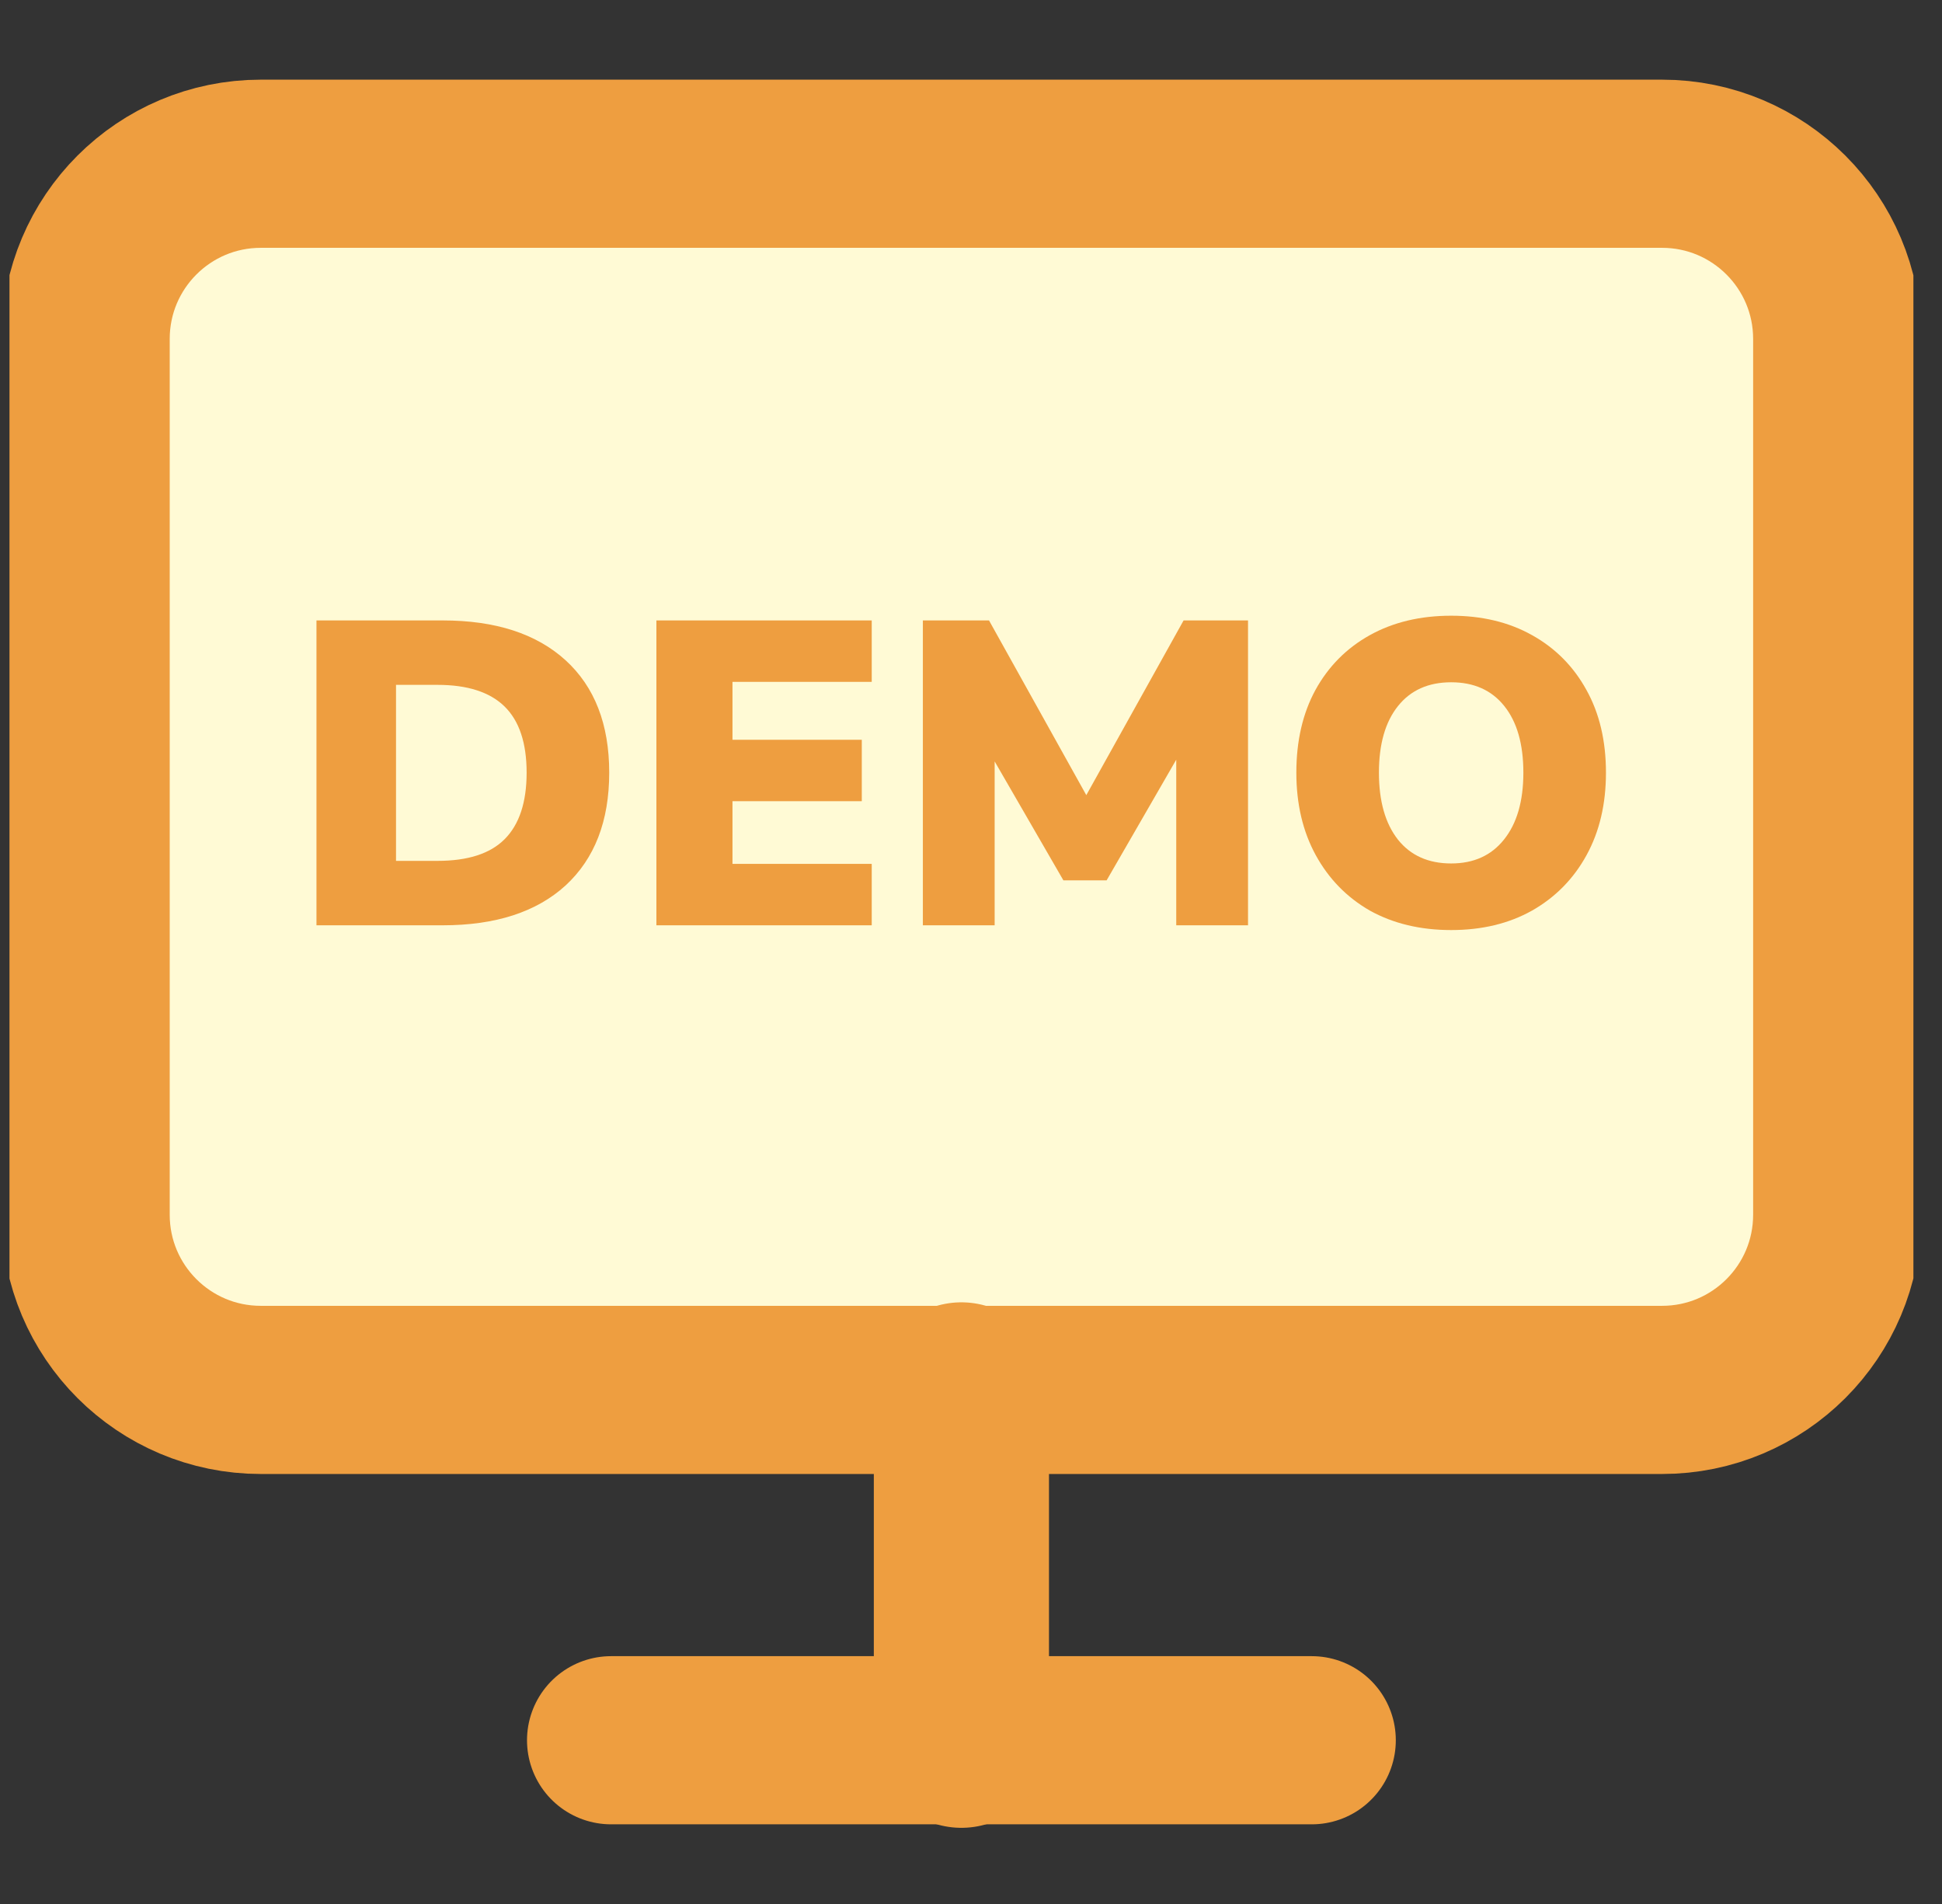
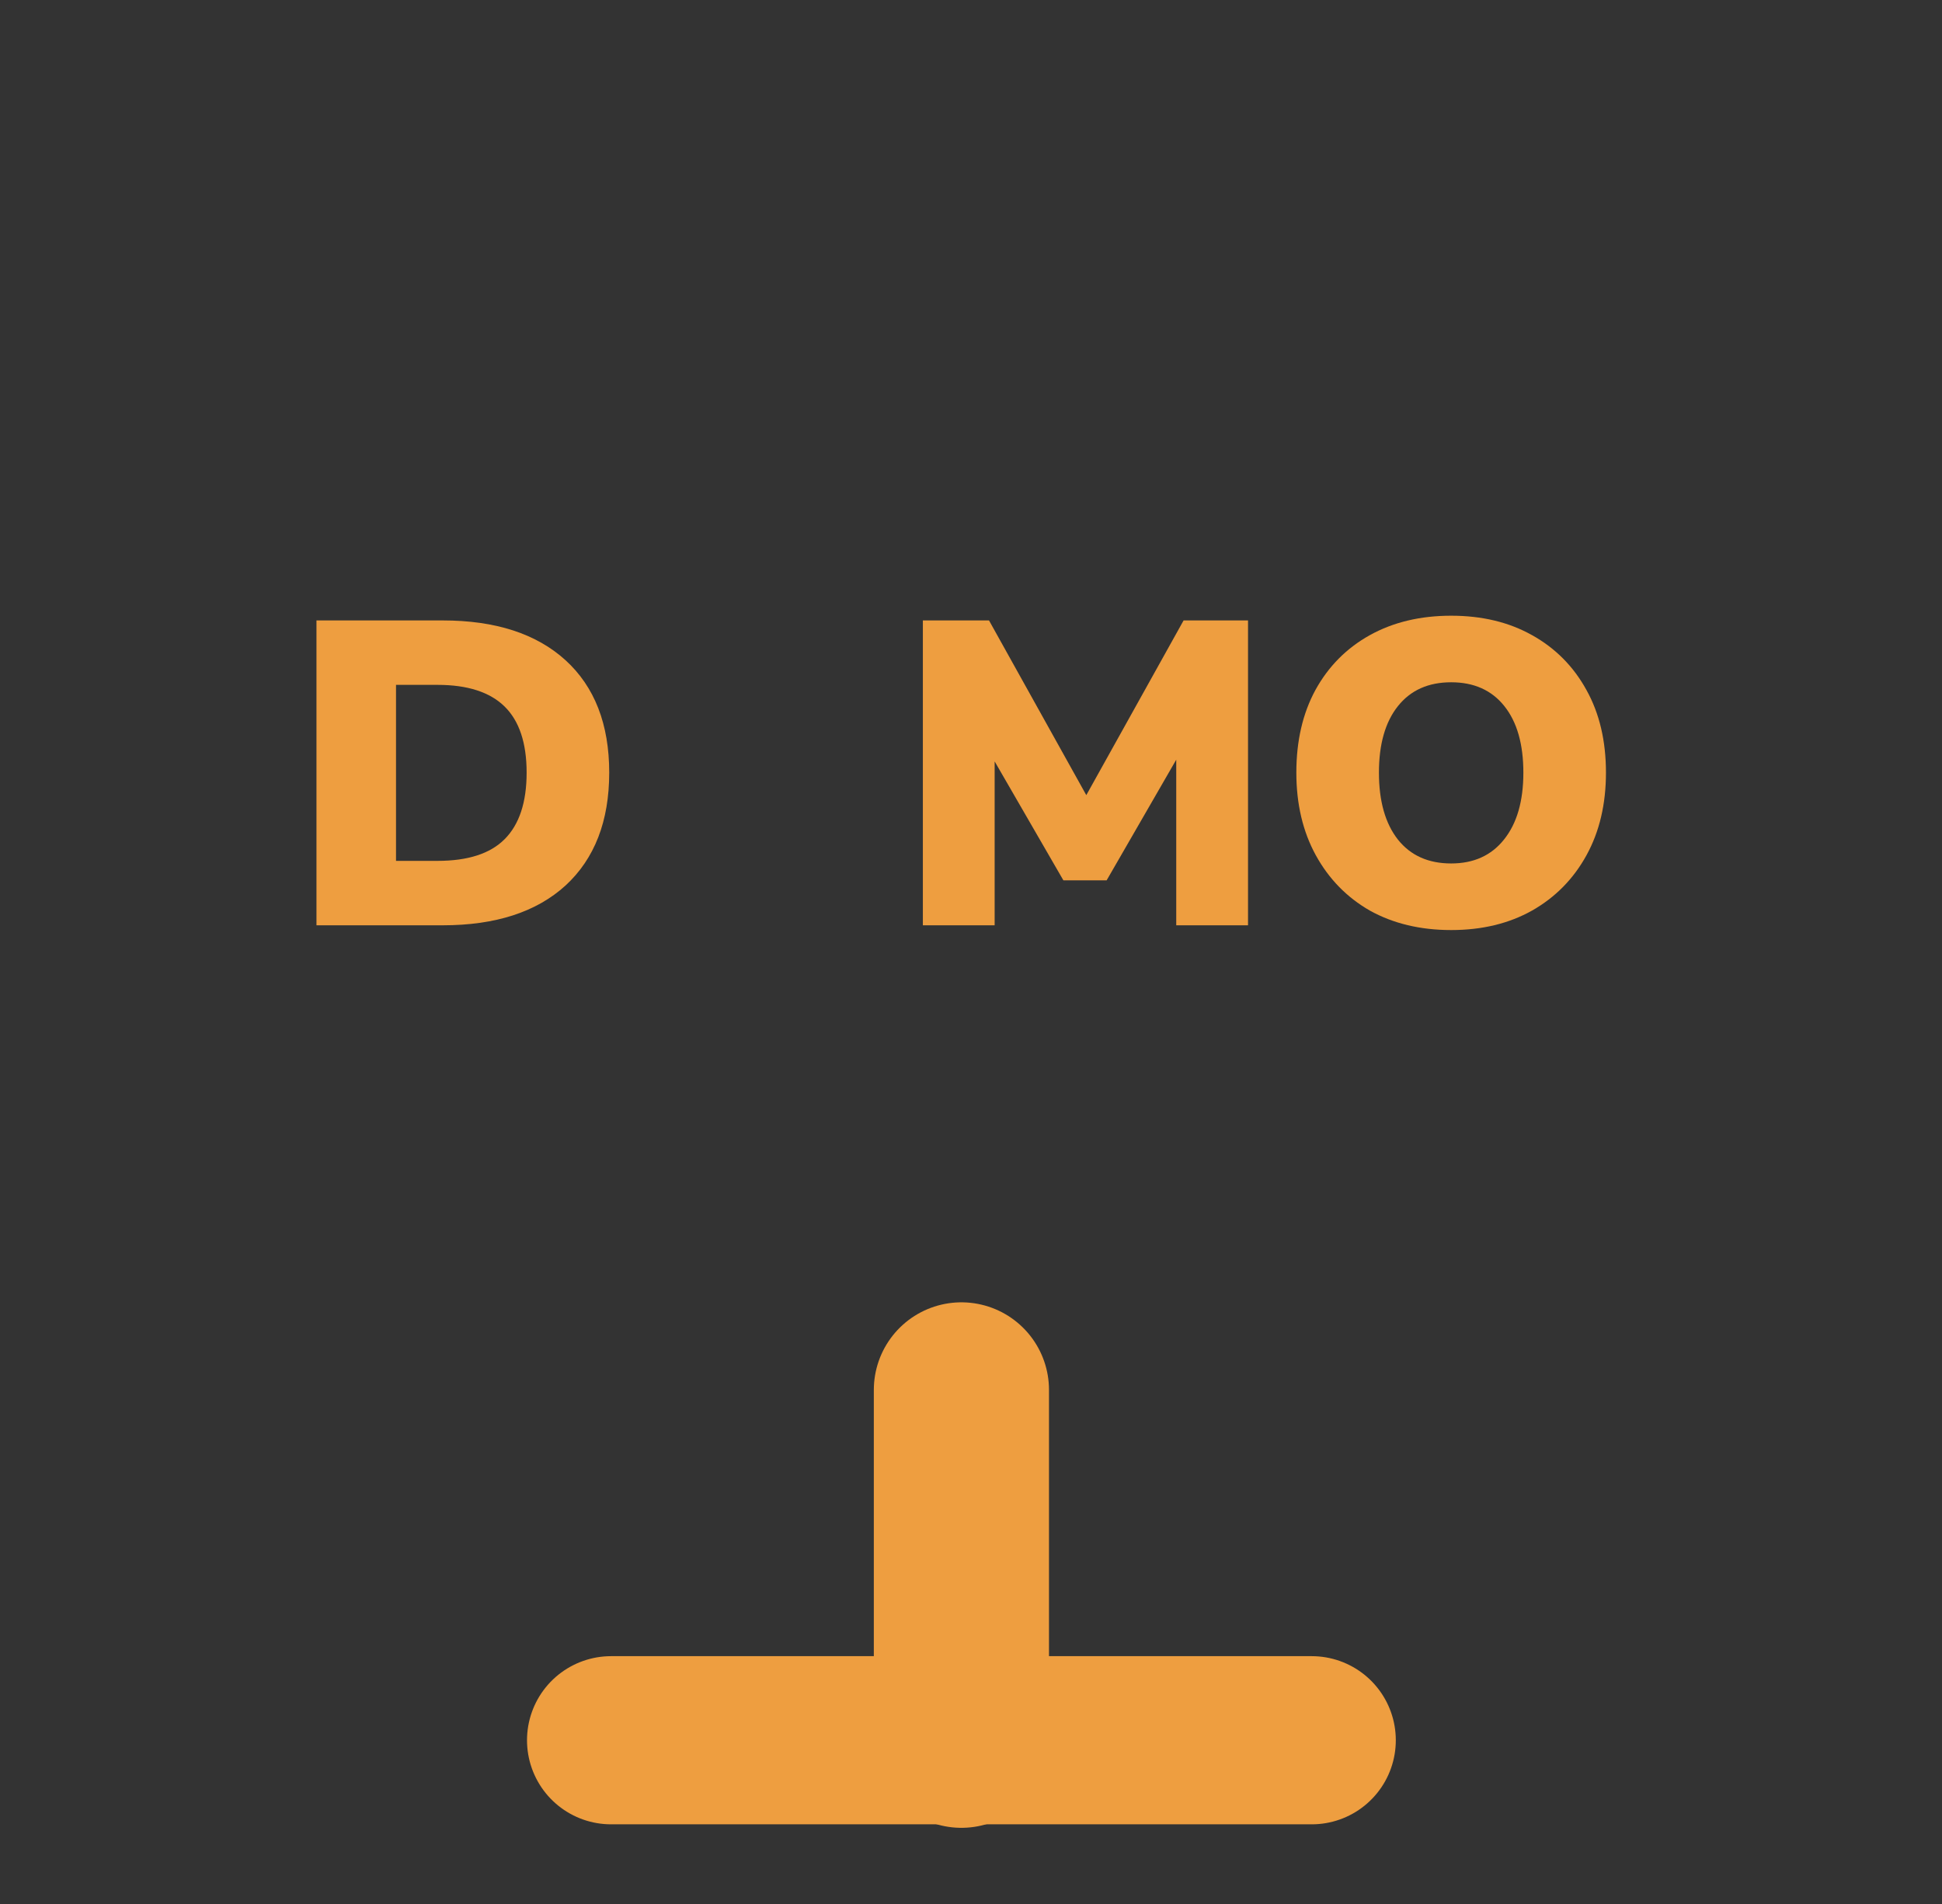
<svg xmlns="http://www.w3.org/2000/svg" width="51" height="50" viewBox="0 0 51 50" fill="none">
  <rect x="0" y="0" width="51" height="50" fill="#333333" stroke="none" />
  <g clip-path="url(#clip0_391_1484)">
-     <path d="M43.648 4.3H6.849C4.308 4.3 2.249 6.36 2.249 8.9V31.9C2.249 34.441 4.308 36.5 6.849 36.5H43.648C46.189 36.5 48.248 34.441 48.248 31.9V8.9C48.248 6.36 46.189 4.3 43.648 4.3Z" fill="#FFFAD5" stroke="#EE9E40" stroke-width="4.416" />
    <path d="M16.048 45.7H34.448" stroke="#EE9E40" stroke-width="4.416" stroke-linecap="round" stroke-linejoin="round" />
    <path d="M25.248 36.5V45.7" stroke="#EE9E40" stroke-width="4.6" stroke-linecap="round" stroke-linejoin="round" />
    <path d="M8.311 24.299V16.293H11.627C13.012 16.293 14.087 16.642 14.852 17.338C15.616 18.035 15.999 19.019 15.999 20.29C15.999 21.562 15.616 22.55 14.852 23.254C14.087 23.951 13.012 24.299 11.627 24.299H8.311ZM10.4 22.607H11.491C12.286 22.607 12.872 22.418 13.251 22.039C13.637 21.653 13.83 21.07 13.83 20.29C13.83 19.511 13.637 18.932 13.251 18.553C12.865 18.175 12.278 17.985 11.491 17.985H10.4V22.607Z" fill="#EE9E40" />
-     <path d="M17.238 24.299V16.293H22.893V17.906H19.236V19.427H22.632V21.04H19.236V22.686H22.893V24.299H17.238Z" fill="#EE9E40" />
-     <path d="M24.236 24.299V16.293H25.973L28.528 20.881L31.083 16.293H32.775V24.299H30.89V19.95L29.062 23.118H27.926L26.121 19.995V24.299H24.236Z" fill="#EE9E40" />
+     <path d="M24.236 24.299V16.293H25.973L28.528 20.881L31.083 16.293H32.775V24.299H30.89V19.95L29.062 23.118H27.926L26.121 19.995V24.299H24.236" fill="#EE9E40" />
    <path d="M38.11 24.424C37.3 24.424 36.588 24.253 35.975 23.913C35.369 23.565 34.896 23.08 34.555 22.459C34.215 21.839 34.044 21.116 34.044 20.29C34.044 19.458 34.211 18.735 34.544 18.122C34.885 17.501 35.362 17.02 35.975 16.679C36.588 16.339 37.3 16.169 38.11 16.169C38.92 16.169 39.627 16.339 40.233 16.679C40.846 17.02 41.323 17.501 41.664 18.122C42.005 18.735 42.175 19.458 42.175 20.29C42.175 21.116 42.005 21.839 41.664 22.459C41.323 23.08 40.846 23.565 40.233 23.913C39.627 24.253 38.92 24.424 38.11 24.424ZM38.11 22.675C38.7 22.675 39.162 22.467 39.495 22.05C39.836 21.627 40.006 21.04 40.006 20.29C40.006 19.541 39.839 18.958 39.506 18.542C39.173 18.125 38.708 17.917 38.11 17.917C37.512 17.917 37.046 18.125 36.713 18.542C36.38 18.958 36.213 19.541 36.213 20.29C36.213 21.04 36.38 21.627 36.713 22.05C37.046 22.467 37.512 22.675 38.11 22.675Z" fill="#EE9E40" />
  </g>
  <defs>
    <clipPath id="clip0_391_1484">
      <rect width="50" height="50" fill="white" transform="translate(0.249)" />
    </clipPath>
  </defs>
</svg>